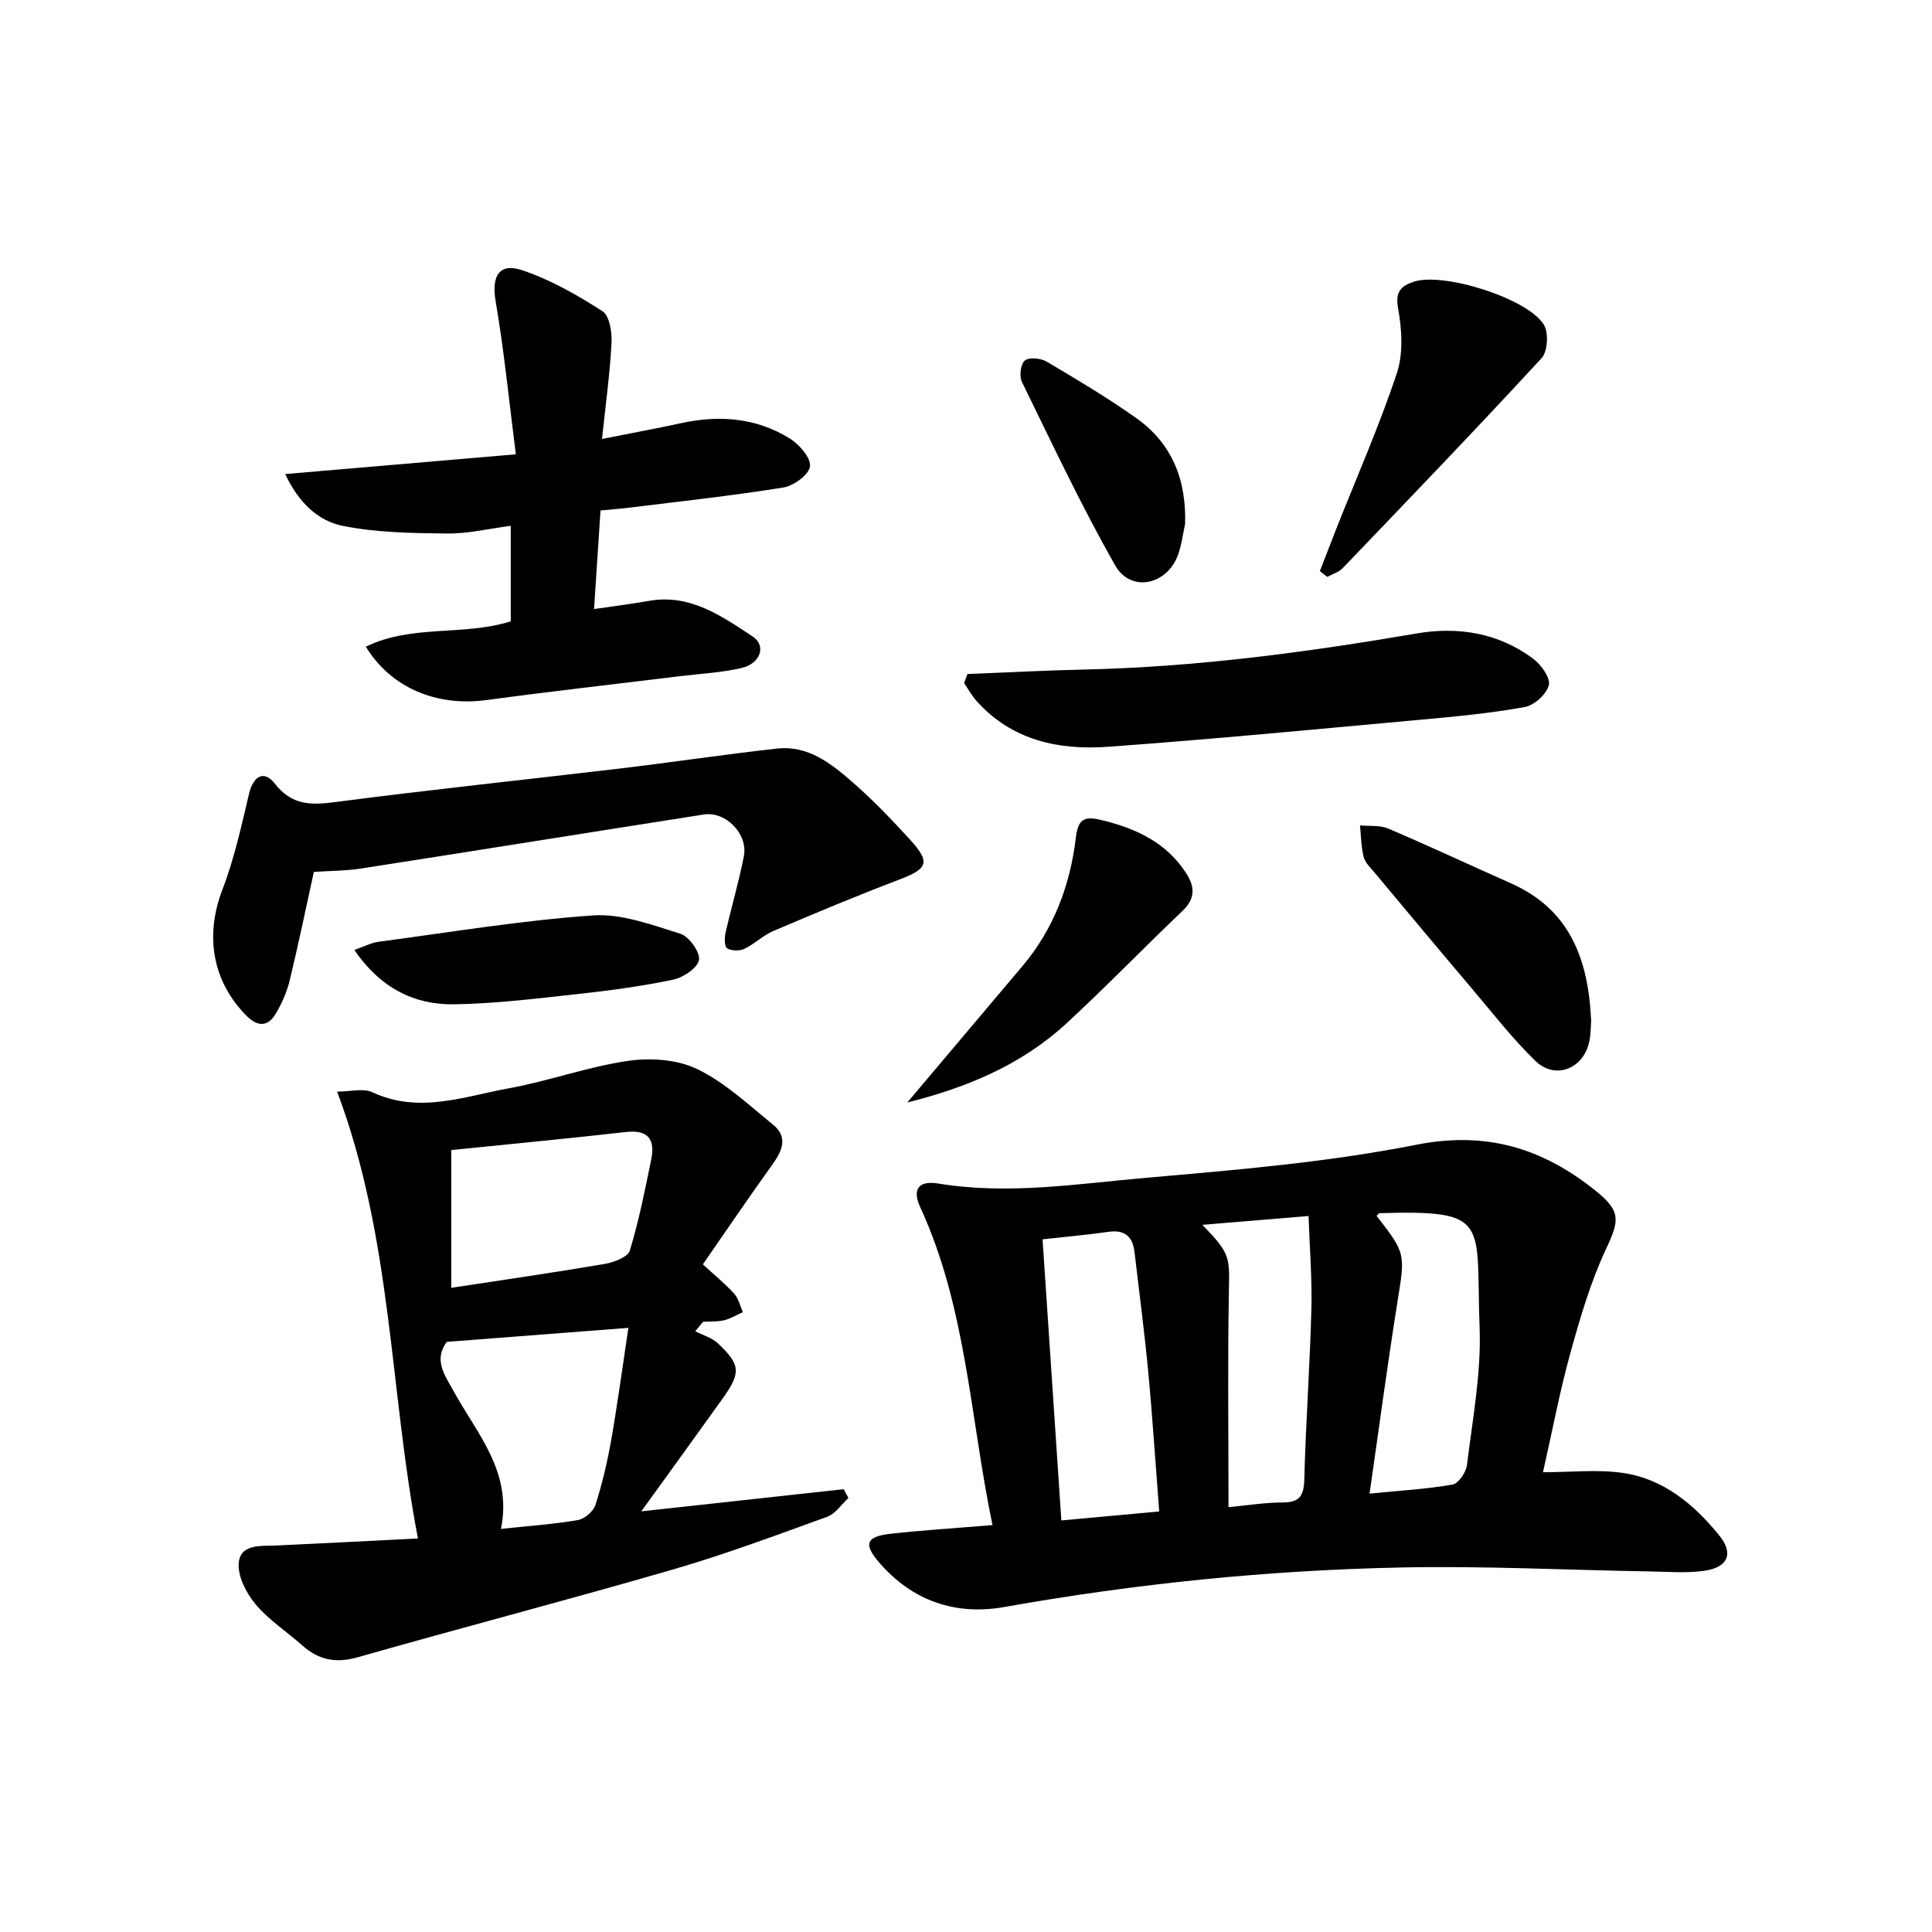
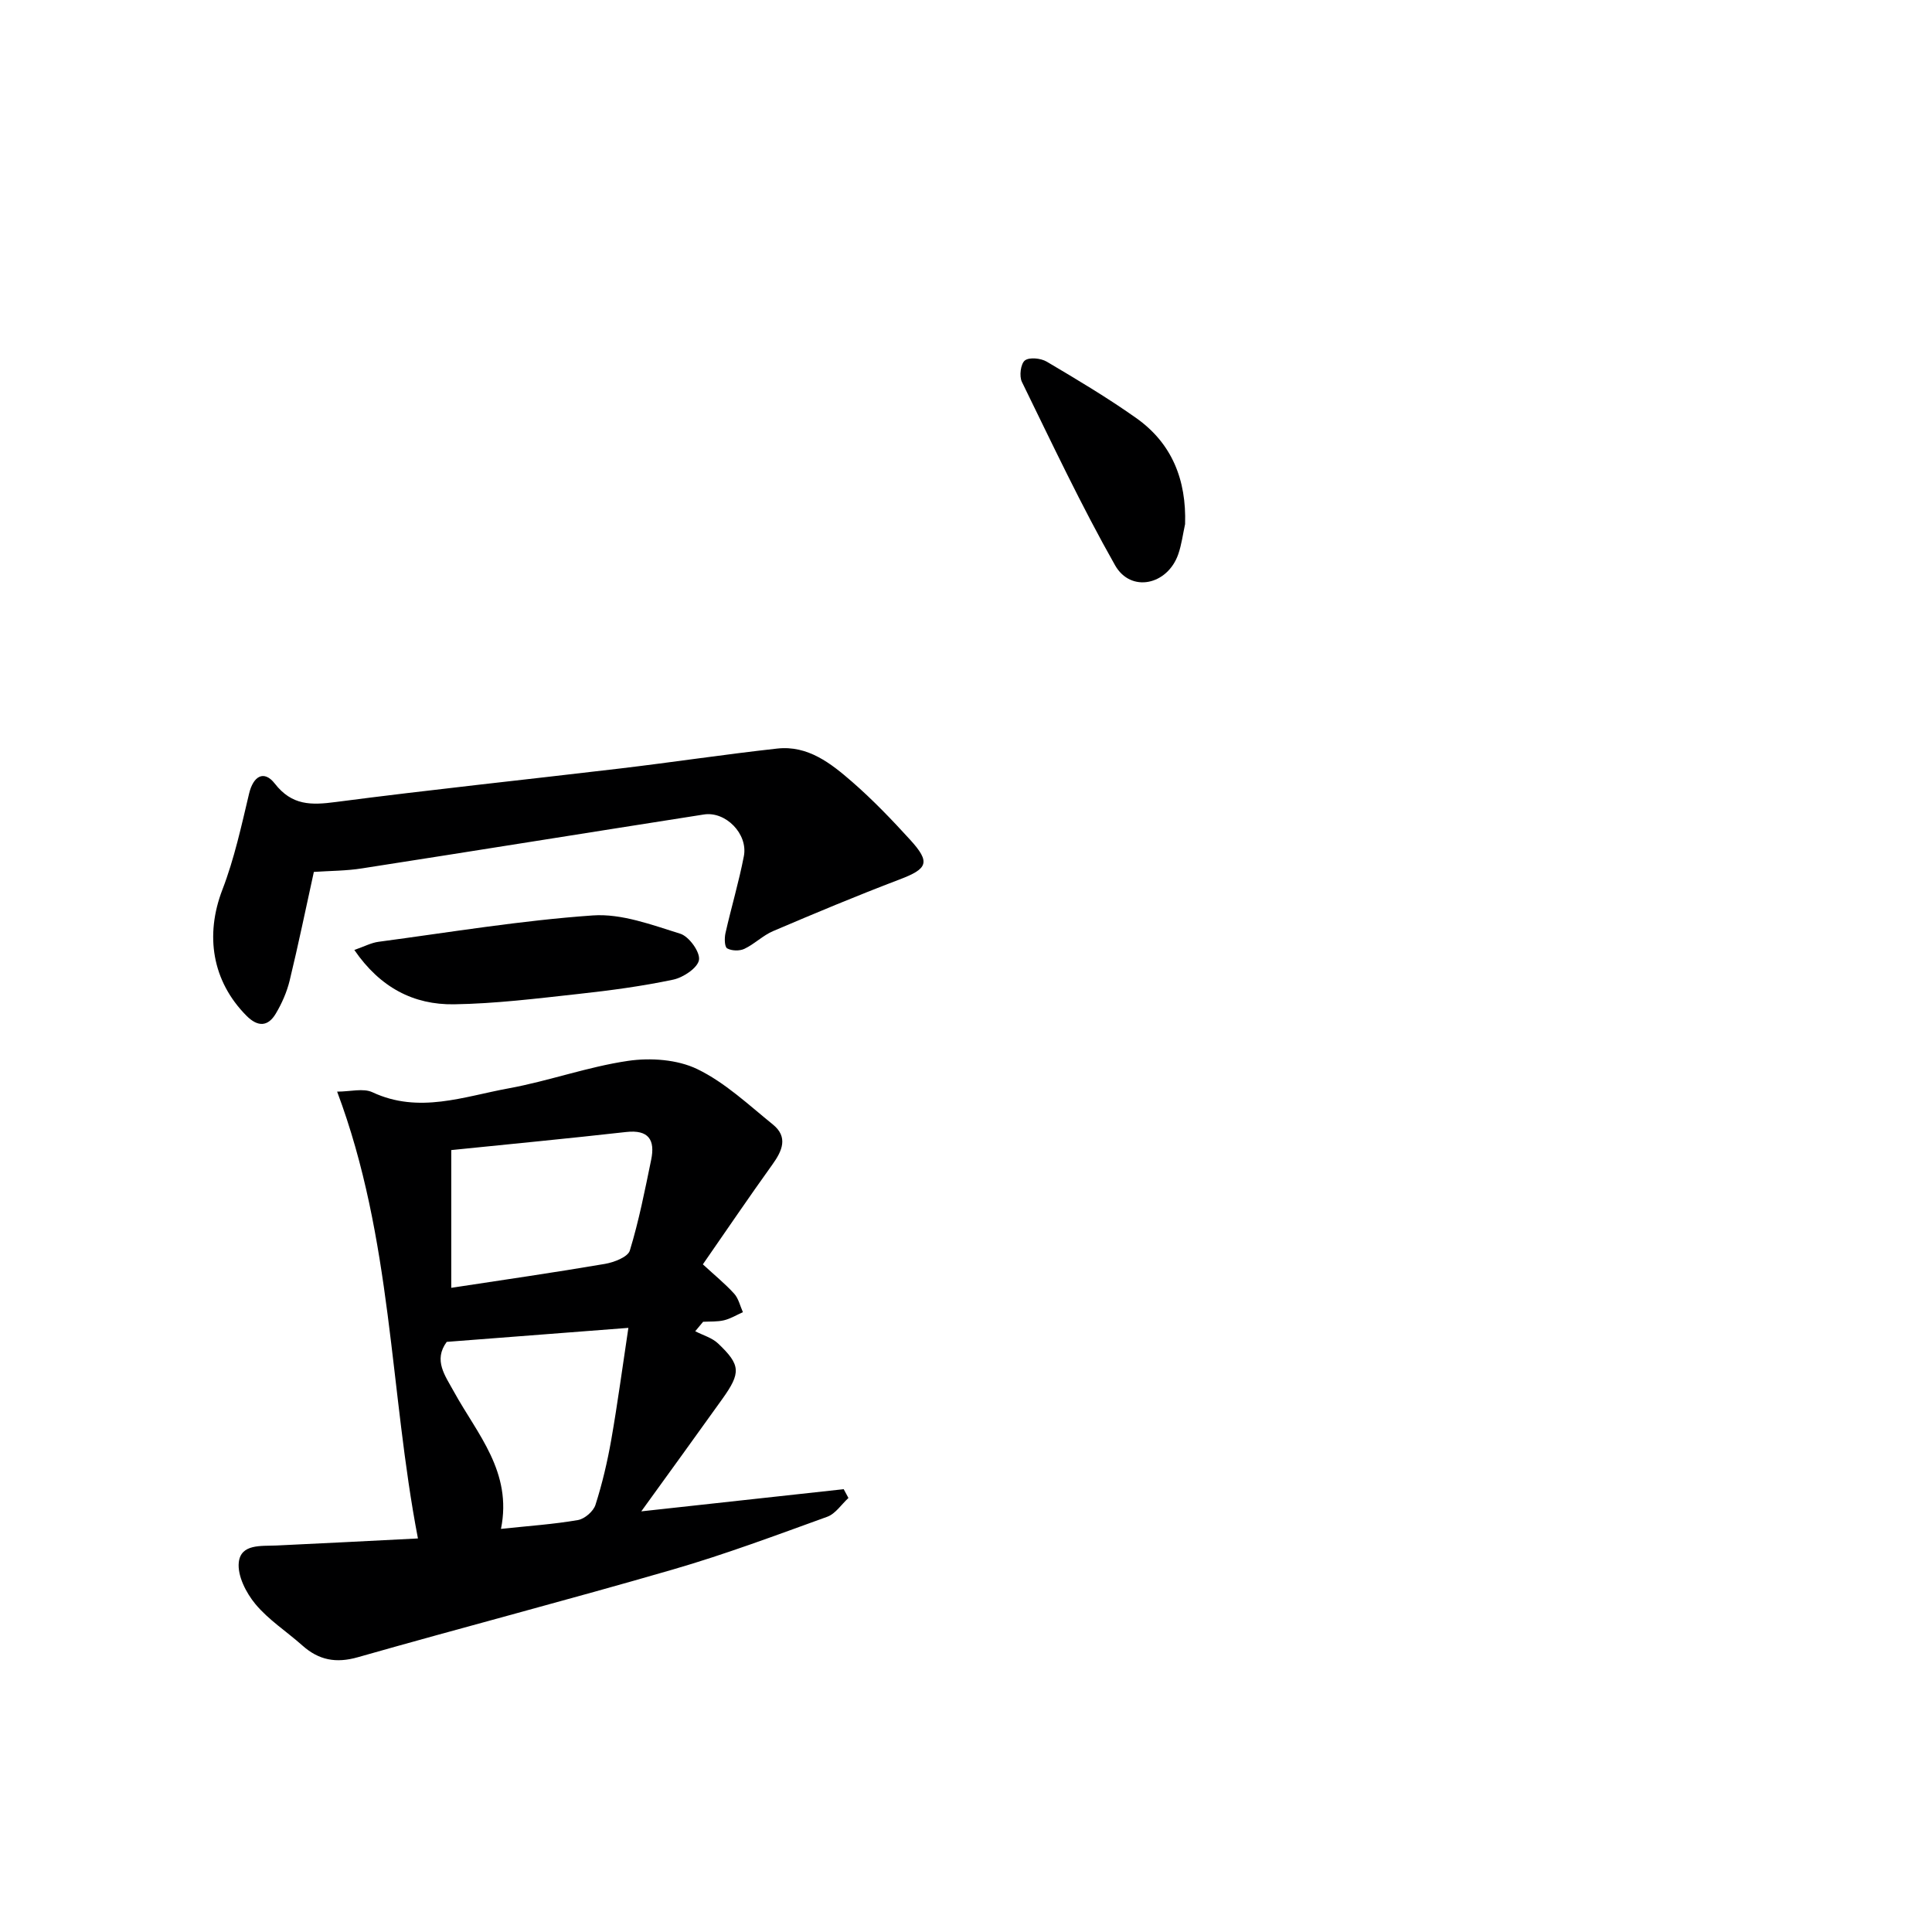
<svg xmlns="http://www.w3.org/2000/svg" enable-background="new 0 0 400 400" viewBox="0 0 400 400">
  <g fill="#000001">
-     <path d="m205.48 315.75c-4.65-22.42-5.4-45.09-14.96-65.82-1.66-3.6-.46-5.58 3.75-4.89 14.49 2.38 28.83.05 43.14-1.2 18.67-1.63 37.47-3.2 55.81-6.83 14.52-2.87 26.1.71 37.02 9.43 5.38 4.29 5.09 6.15 2.27 12.15-3.2 6.84-5.36 14.23-7.38 21.54-2.21 7.98-3.74 16.14-5.67 24.68 5.78 0 11.25-.62 16.52.14 8.46 1.22 14.8 6.56 20.01 12.99 3 3.71 1.74 6.58-3.1 7.27-3.71.53-7.55.2-11.33.14-17.14-.29-34.29-1.17-51.41-.82-27.58.56-54.98 3.34-82.18 8.18-10.17 1.81-19.13-1.27-25.99-9.26-3.24-3.77-2.64-5.31 2.26-5.88 6.74-.76 13.53-1.17 21.24-1.82zm34.52-2.82c-.79-10.17-1.39-19.6-2.28-29.01-.78-8.26-1.87-16.49-2.84-24.74-.38-3.21-2.05-4.62-5.41-4.14-4.41.63-8.85 1.02-13.62 1.55 1.3 19.41 2.57 38.55 3.89 58.2 6.58-.61 13.11-1.21 20.26-1.86zm43.55-3.69c6.4-.64 11.85-.94 17.18-1.88 1.24-.22 2.82-2.56 3-4.07 1.13-9.4 2.95-18.88 2.61-28.26-.82-22.21 2.47-24.52-20.68-23.86-.22.01-.43.37-.65.57 6.11 7.84 5.92 7.81 4.28 18.04-2.04 12.79-3.74 25.62-5.74 39.46zm-29.2 2.8c3.98-.37 7.59-.97 11.2-.97 3.47 0 4.4-1.34 4.49-4.73.31-11.79 1.16-23.57 1.47-35.36.16-6.22-.36-12.46-.59-19.22-7.82.65-14.61 1.22-21.98 1.83 5.79 5.97 5.63 6.64 5.49 13.79-.27 14.61-.08 29.23-.08 44.66z" />
    <path d="m86.53 318.52c-5.9-30.69-5.25-61.93-16.73-92.51 2.73 0 5.41-.76 7.31.13 9.62 4.5 18.92.88 28.2-.81 8.31-1.52 16.39-4.47 24.73-5.69 4.65-.68 10.2-.29 14.33 1.71 5.73 2.77 10.6 7.38 15.64 11.46 3.2 2.59 1.97 5.43-.1 8.3-4.84 6.74-9.5 13.61-14.39 20.66 2.46 2.27 4.63 4.03 6.48 6.07.91 1 1.23 2.54 1.81 3.83-1.3.58-2.55 1.35-3.91 1.68-1.39.33-2.88.23-4.33.31-.54.65-1.09 1.3-1.63 1.96 1.6.83 3.5 1.35 4.75 2.55 4.67 4.44 4.74 6.04.86 11.47-5.39 7.54-10.84 15.05-16.78 23.27 14.49-1.59 28.2-3.09 41.91-4.59.33.61.65 1.21.98 1.82-1.45 1.33-2.68 3.27-4.39 3.89-10.59 3.83-21.16 7.79-31.96 10.92-21.67 6.29-43.52 11.98-65.22 18.16-4.52 1.29-8.08.61-11.48-2.42-3.23-2.88-6.99-5.29-9.72-8.57-1.94-2.33-3.76-5.89-3.45-8.66.43-3.85 4.62-3.34 7.79-3.48 9.45-.43 18.88-.94 29.3-1.46zm17.19-1.98c5.8-.62 10.92-.96 15.94-1.83 1.39-.24 3.21-1.81 3.63-3.16 1.4-4.38 2.46-8.9 3.26-13.44 1.32-7.53 2.33-15.12 3.55-23.19-13.28 1.02-25.46 1.96-37.61 2.9-2.81 3.82-.33 6.99 1.51 10.35 4.79 8.73 12.12 16.56 9.72 28.37zm-10.29-78.43v28.52c10.89-1.66 21.36-3.17 31.79-4.95 1.89-.32 4.77-1.42 5.18-2.77 1.88-6.15 3.12-12.49 4.42-18.8.84-4.08-.5-6.27-5.2-5.74-12 1.35-24.02 2.5-36.19 3.74z" />
-     <path d="m59.05 98.15c16.11-1.38 31.22-2.67 47.75-4.09-1.42-11.11-2.43-21.46-4.18-31.68-.87-5.1.63-8.06 5.47-6.44 5.86 1.95 11.41 5.14 16.64 8.49 1.47.94 2 4.35 1.88 6.58-.34 6.42-1.23 12.81-1.97 19.87 6.03-1.2 11.2-2.14 16.33-3.26 7.93-1.73 15.6-1.16 22.55 3.17 1.96 1.22 4.38 3.98 4.18 5.76-.19 1.7-3.36 4.04-5.5 4.38-10.48 1.69-21.05 2.83-31.6 4.14-1.96.24-3.93.39-6.27.62-.45 6.78-.88 13.3-1.34 20.41 4.22-.62 7.79-1.06 11.34-1.69 8.53-1.51 15.05 3.12 21.49 7.36 2.91 1.91 1.62 5.62-2.28 6.53-4.18.97-8.53 1.18-12.81 1.7-13.34 1.64-26.7 3.14-40.02 4.94-10.22 1.38-19.7-2.44-24.97-11.05 9.53-4.66 20.26-2.16 30-5.25 0-6.39 0-12.68 0-19.77-4.52.58-8.86 1.64-13.19 1.59-7.21-.08-14.54-.18-21.56-1.58-5.11-1.02-9.17-4.79-11.94-10.73z" />
    <path d="m64.98 180.52c-1.69 7.68-3.22 15.12-5.01 22.5-.58 2.37-1.61 4.72-2.86 6.82-1.63 2.75-3.73 2.82-6.08.46-7.12-7.17-8.62-16.67-4.98-26.12 2.46-6.39 3.93-13.18 5.52-19.87.86-3.62 3.07-4.96 5.32-2.08 3.55 4.56 7.52 4.49 12.61 3.82 19.59-2.56 39.24-4.61 58.86-6.94 10.87-1.29 21.69-2.93 32.57-4.13 6.35-.7 11.12 3.08 15.51 6.9 4.26 3.71 8.2 7.82 12.01 12 4.25 4.67 3.63 5.99-2.22 8.21-8.81 3.35-17.51 6.99-26.18 10.69-2.11.9-3.83 2.67-5.92 3.66-1 .48-2.64.44-3.58-.09-.55-.32-.58-2.12-.35-3.15 1.2-5.33 2.78-10.59 3.81-15.95.88-4.59-3.76-9.32-8.27-8.62-23.6 3.69-47.19 7.49-70.8 11.16-3.25.52-6.6.5-9.96.73z" />
-     <path d="m200.31 139.55c8.07-.32 16.14-.75 24.21-.93 23.12-.52 45.96-3.56 68.72-7.46 8.62-1.48 16.99-.15 24.18 5.22 1.65 1.23 3.62 3.96 3.25 5.46-.46 1.87-3.01 4.18-4.98 4.54-7 1.28-14.13 1.95-21.23 2.6-21.66 1.97-43.31 4.06-65.01 5.63-10.18.74-19.88-1.28-27.2-9.4-1.03-1.14-1.78-2.53-2.65-3.81.24-.62.48-1.23.71-1.85z" />
-     <path d="m273.26 118.24c1.16-2.98 2.31-5.98 3.48-8.95 4.21-10.64 8.84-21.14 12.45-31.98 1.37-4.1 1.06-9.11.27-13.48-.64-3.5.68-4.64 3.24-5.5 6.04-2.03 23.47 3.37 26.93 8.87 1.03 1.65.81 5.57-.46 6.95-13.53 14.68-27.37 29.07-41.19 43.49-.81.84-2.11 1.21-3.18 1.8-.52-.4-1.03-.8-1.54-1.2z" />
-     <path d="m329.43 211.39c-.07.88-.05 2.56-.37 4.18-1.13 5.68-7.03 8.08-11.15 4.1-4.75-4.6-8.84-9.89-13.13-14.95-6.77-7.98-13.47-16.02-20.18-24.05-.85-1.01-1.96-2.04-2.26-3.23-.54-2.11-.54-4.36-.77-6.55 1.96.19 4.11-.08 5.84.65 8.52 3.63 16.91 7.57 25.39 11.33 12.07 5.35 16.07 15.49 16.63 28.52z" />
-     <path d="m187.85 228.25c8.09-9.59 15.94-18.9 23.81-28.2 6.54-7.74 9.93-16.85 11.1-26.74.49-4.12 2.11-4.32 5.56-3.46 7 1.73 13.12 4.6 17.21 10.85 1.87 2.86 2.01 5.32-.73 7.92-8.06 7.67-15.8 15.69-23.98 23.24-9.45 8.74-20.99 13.41-32.97 16.39z" />
+     <path d="m187.85 228.25z" />
    <path d="m73.36 196.68c2.09-.73 3.5-1.49 5-1.69 14.78-1.97 29.52-4.42 44.37-5.46 5.95-.42 12.22 1.95 18.12 3.79 1.8.56 4.12 3.77 3.87 5.41s-3.24 3.65-5.32 4.09c-6.48 1.37-13.08 2.25-19.67 2.97-8.56.94-17.15 2.01-25.74 2.14-8.35.12-15.28-3.45-20.63-11.25z" />
    <path d="m245.36 108.51c-.46 2.09-.72 4.24-1.42 6.25-2.23 6.38-9.82 8.03-13.08 2.27-6.99-12.34-13.05-25.22-19.29-37.97-.58-1.18-.25-3.75.62-4.43.93-.72 3.31-.47 4.53.25 6.26 3.7 12.53 7.44 18.46 11.63 7.49 5.27 10.47 12.87 10.18 22z" />
  </g>
</svg>